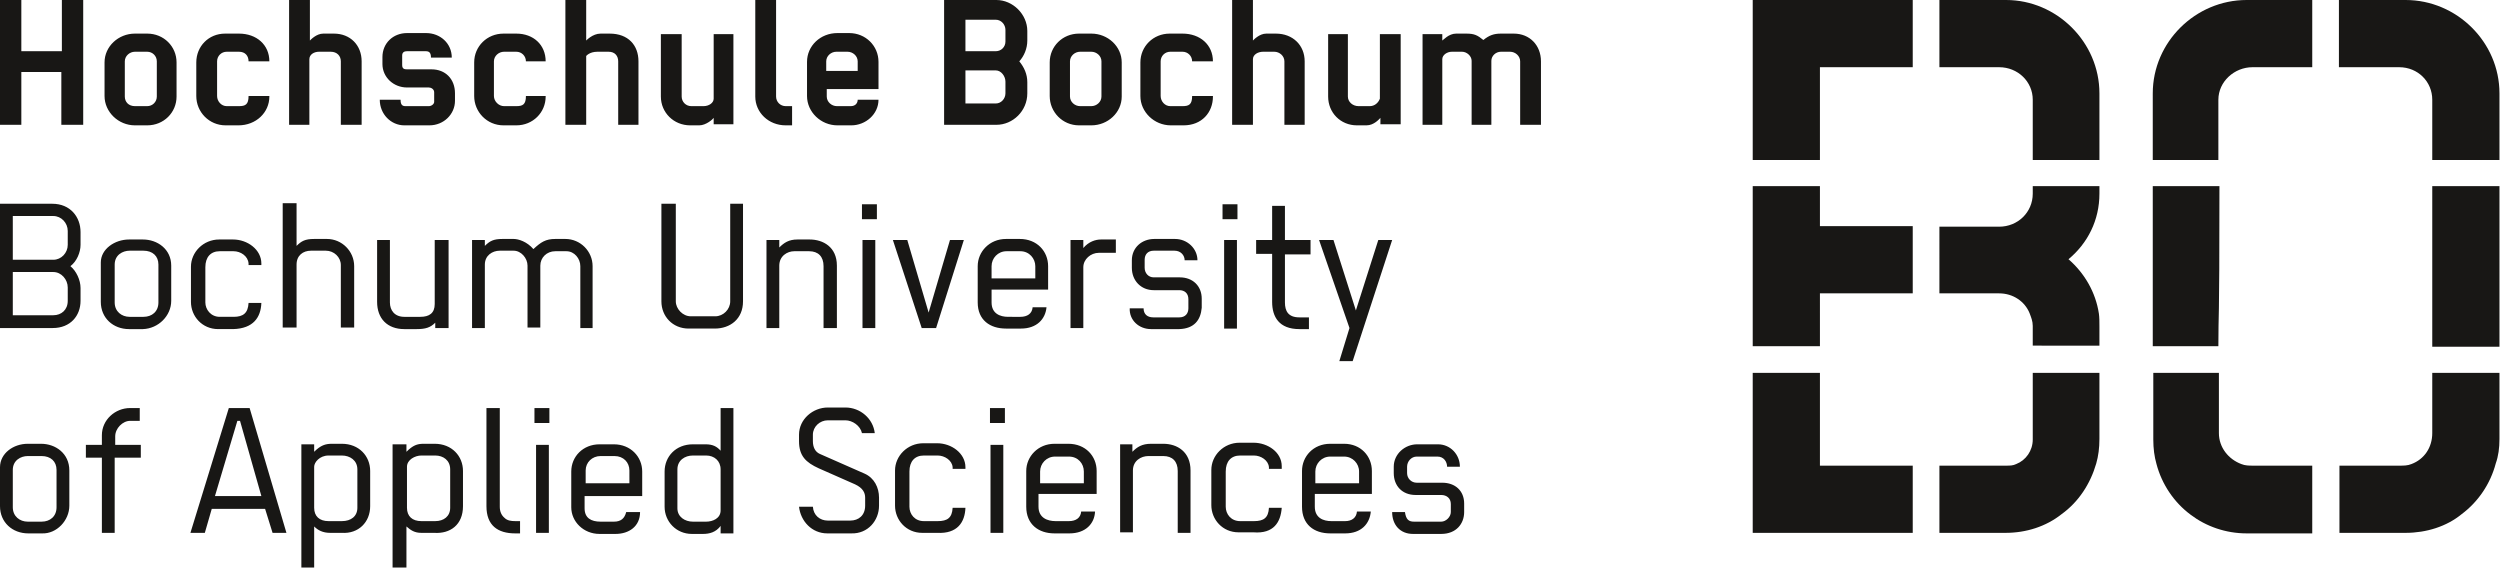
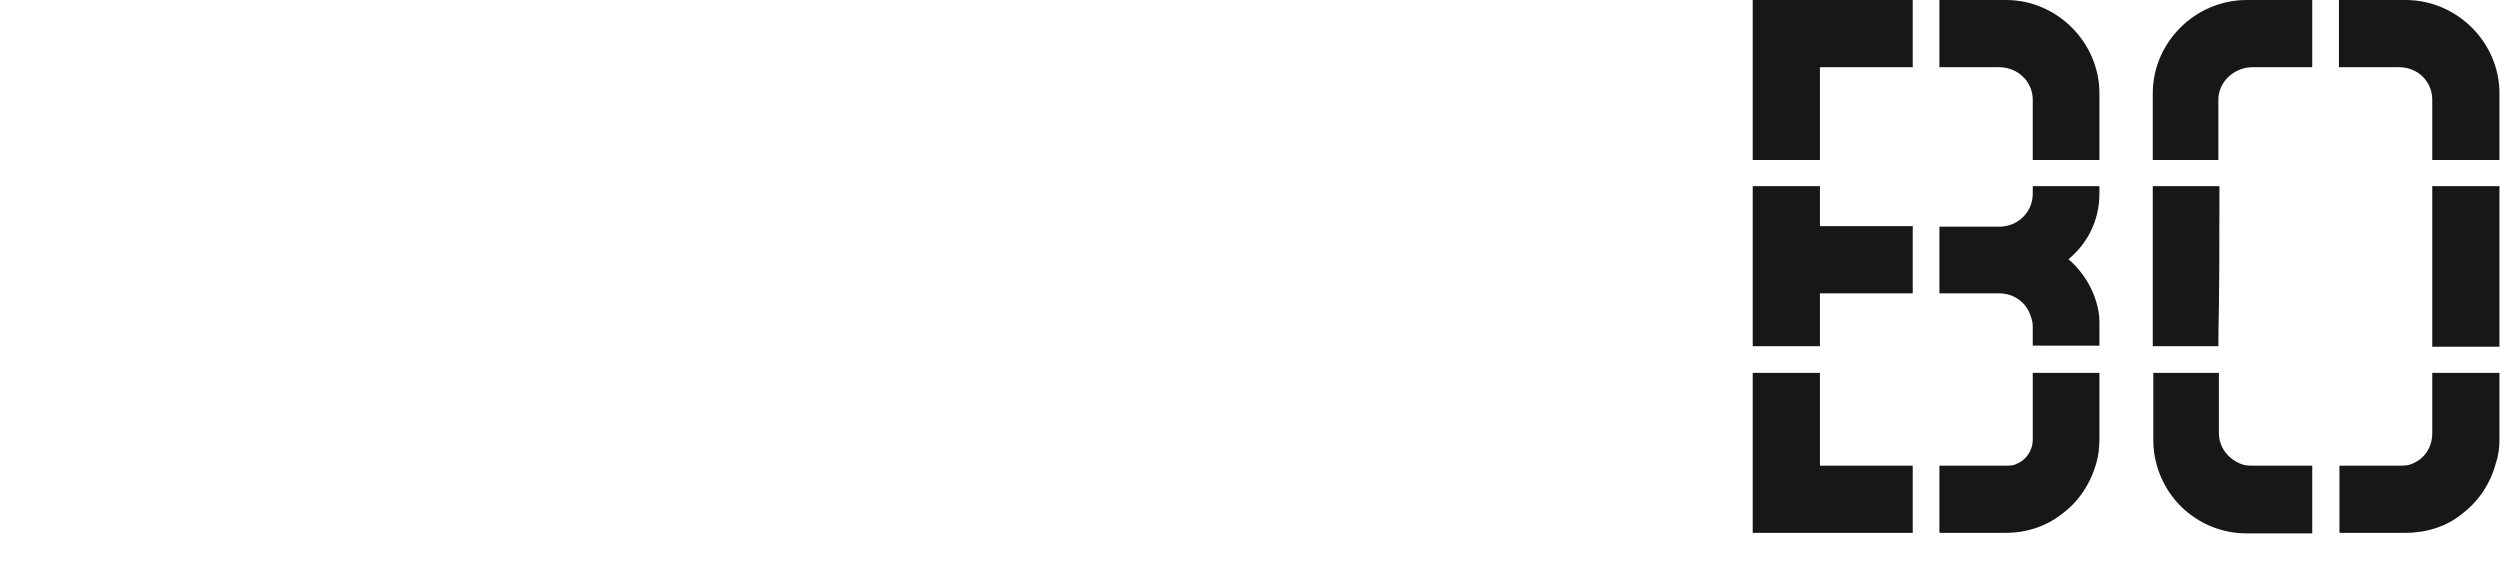
<svg xmlns="http://www.w3.org/2000/svg" version="1.1" id="Ebene_1" x="0px" y="0px" viewBox="0 0 468.7 106.7" style="enable-background:new 0 0 468.7 106.7;" xml:space="preserve">
  <style type="text/css">
	.st0{fill:#181715;}
</style>
  <g>
-     <path class="st0" d="M288.9,23.4V11.5c0-3-2.1-5.2-5.1-5.2h-2.4c-1.3,0-2.2,0.3-3.3,1.2c-1.1-0.9-1.7-1.2-3.2-1.2H273   c-1.4,0-2.4,1.2-2.6,1.3V6.4h-3.7v17h3.7V11.1c0-0.8,0.9-1.4,1.8-1.4h1.9c0.9,0,1.8,0.8,1.8,1.7v12h3.7v-12c0-0.9,0.8-1.7,1.8-1.7   h1.7c1,0,1.9,0.8,1.9,1.8v11.9H288.9L288.9,23.4z M262.6,23.4v-17h-3.9v12.1c-0.3,0.8-1,1.4-1.9,1.4h-2.1c-1.1,0-2-0.8-2-1.8V6.4   H249v11.7c0,3,2.3,5.4,5.4,5.4h1.8c1.4,0,2.4-1.2,2.6-1.4v1.2H262.6L262.6,23.4z M244.6,23.4V11.5c0-3-2.2-5.2-5.4-5.2h-1.8   c-1.3,0-2.4,1.2-2.5,1.3V0H231v23.4h3.9V11.1c0-0.9,1-1.4,1.9-1.4h2.1c1,0,1.9,0.8,1.9,1.8v11.9H244.6L244.6,23.4z M227.4,18.1V18   h-3.9c0,1.6-0.6,1.9-1.8,1.9h-2.3c-1,0-1.8-0.9-1.8-1.9v-6.5c0-1,0.8-1.8,1.8-1.8h2.3c1,0,1.8,0.8,1.8,1.8h3.9   c0-3.1-2.4-5.2-5.7-5.2h-2.4c-3.1,0-5.5,2.4-5.5,5.4V18c0,3,2.6,5.5,5.7,5.5h2.4C225.3,23.5,227.4,21.1,227.4,18.1L227.4,18.1z    M261,45h-2.6l-4.2,13.2L250,45h-2.7l5.7,16.5l-1.9,6.2h2.5L261,45L261,45z M232,41.1v-2.8h-2.8v2.8H232L232,41.1z M245.7,47.5V45   h-4.8v-6.4h-2.4V45h-3v2.6h3v9c0,2.8,1.3,5.1,5.1,5.1h1.8v-2.2h-1.8c-2.1,0-2.7-1.2-2.7-2.8v-9H245.7L245.7,47.5z M210.3,18.1v-6.4   c0-3-2.6-5.4-5.7-5.4h-2.3c-3.1,0-5.5,2.4-5.5,5.4V18c0,3,2.4,5.5,5.5,5.5h2.3C207.7,23.5,210.3,21.1,210.3,18.1L210.3,18.1z    M231.9,61.6V45h-2.4v16.6H231.9L231.9,61.6z M274.5,96v-1.6c0-2.4-1.7-3.9-4.1-3.9h-4.8c-1,0-1.8-0.8-1.8-1.8v-1.2   c0-1,0.8-1.9,1.8-1.9h3.9c1.2,0,1.8,1,1.8,1.9h2.4c0-2.3-1.8-4.2-4.1-4.2h-3.9c-2.3,0-4.4,1.8-4.4,4.2v1.2c0,2.4,1.6,4.1,4.1,4.1   h4.8c1,0,1.8,0.6,1.8,1.7V96c0,0.9-0.9,1.8-1.8,1.8h-5.1c-1,0-1.5-0.4-1.7-1.8h-2.4c0,2.4,1.5,4.1,3.9,4.1h5.3   C273,100.1,274.5,98.2,274.5,96L274.5,96z M192.6,17.5v-2.1c0-1.5-0.6-2.8-1.5-3.9c0.9-1,1.5-2.4,1.5-3.9V5.8   c0-3.1-2.7-5.8-5.8-5.8H177v23.4h9.8C189.9,23.4,192.6,20.8,192.6,17.5L192.6,17.5z M225.3,57.7v-1.7c0-2.4-1.7-4-4.1-4h-4.9   c-1,0-1.7-0.8-1.7-1.8v-1.5c0-1,0.6-1.7,1.7-1.7h3.9c1.2,0,1.9,0.9,1.9,1.8h2.4c0-2.2-1.9-4-4.2-4h-3.9c-2.3,0-4.2,1.6-4.2,4v1.4   c0,2.4,1.7,4.2,4.1,4.2h4.8c1,0,1.7,0.6,1.7,1.7v1.7c0,1-0.6,1.7-1.7,1.7h-4.9c-1.1,0-1.8-0.6-1.8-1.7h-2.6c-0.1,2.2,1.7,3.9,4,3.9   h5.3C223.9,61.6,225.1,60,225.3,57.7L225.3,57.7z M257.2,92.7v-4.4c0-2.8-2.1-5.1-5.2-5.1h-2.6c-3.2,0-5.3,2.4-5.3,5.1v6.7   c0,3.3,2.2,5,5.3,5h2.8c3,0,4.6-1.8,4.8-4.1h-2.6c-0.1,1.2-1,1.8-2.2,1.8h-2.6c-1.5,0-3.1-0.6-3.1-2.7v-2.4H257.2L257.2,92.7z    M209.2,47.4v-2.5h-2.8c-1,0-2.3,0.4-3.3,1.6V45h-2.4v16.5h2.4V50.1c0-1.5,1.4-2.7,2.9-2.7H209.2L209.2,47.4z M164.7,18.7h-3.9   c0,0.6-0.4,1.2-1.3,1.2h-2.6c-1,0-1.9-0.8-1.9-1.8v-1.4h9.7v-5.1c0-3-2.4-5.4-5.5-5.4h-2.2c-3.2,0-5.7,2.4-5.7,5.4V18   c0,3,2.6,5.5,5.7,5.5h2.6C162.3,23.5,164.7,21.4,164.7,18.7L164.7,18.7z M240.3,95.2h-2.4c-0.1,1.9-1,2.5-2.8,2.5h-2.6   c-1.7,0-2.7-1.3-2.7-2.7v-6.6c0-1.9,1-3,2.7-3h2.6c1.3,0,2.7,0.9,2.8,2.2c0,0.1,0,0.1,0,0.3h2.4v-0.5c0-2.6-2.6-4.4-5.3-4.4h-2.6   c-3,0-5.3,2.4-5.3,5.1v6.6c0,2.7,2.1,5.1,5.1,5.1h2.8C238.8,100.1,240.1,97.9,240.3,95.2L240.3,95.2z M148.5,23.5v-3.6h-1.2   c-1,0-1.8-0.8-1.8-1.8V0h-3.9v18.1c0,3,2.5,5.4,5.7,5.4H148.5L148.5,23.5z M164.4,41.1v-2.8h-2.8v2.8H164.4L164.4,41.1z M180.7,45   h-2.6l-4,13.6L170.1,45h-2.7l5.4,16.5h2.7L180.7,45L180.7,45z M137.5,23.4v-17h-3.7v12.1c0,0.8-0.9,1.4-1.9,1.4h-2.3   c-1,0-1.8-0.8-1.8-1.8V6.4h-3.9v11.7c0,3,2.4,5.4,5.5,5.4h1.7c1.3,0,2.6-1.2,2.7-1.4v1.2H137.5L137.5,23.4z M164.1,61.5V45h-2.4   v16.5H164.1L164.1,61.5z M188.4,79.3v-2.8h-2.8v2.8H188.4L188.4,79.3z M119.7,23.4V11.5c0-3-1.9-5.2-5.4-5.2h-1.7   c-1.5,0-2.7,1.3-2.7,1.3V0H106v23.4h3.9V10.5c0,0,0.6-0.8,2.1-0.8h2.1c1.2,0,1.8,0.8,1.8,1.8v11.9H119.7L119.7,23.4z M188.1,99.9   V83.4h-2.4v16.5H188.1L188.1,99.9z M139.3,56.5V38.2h-2.4v18.3c0,1.5-1.3,2.8-2.8,2.8h-4.6c-1.5,0-2.8-1.4-2.8-2.8V38.2H124v18.3   c0,2.8,2.1,5.1,5.1,5.1h4.9C136.9,61.6,139.3,59.8,139.3,56.5L139.3,56.5z M102.3,18.1V18h-3.7c0,1.6-0.6,1.9-1.8,1.9h-2.3   c-1,0-1.9-0.9-1.9-1.9v-6.5c0-1,0.9-1.8,1.9-1.8h2.3c1,0,1.8,0.8,1.8,1.8h3.7c0-3.1-2.3-5.2-5.5-5.2h-2.4c-3.1,0-5.5,2.4-5.5,5.4   V18c0,3,2.4,5.5,5.5,5.5h2.4C99.9,23.5,102.3,21.1,102.3,18.1L102.3,18.1z M164.8,94.8v-1.5c0-1.9-0.9-3.7-2.7-4.5l-8.4-3.7   c-0.9-0.4-1.3-1.3-1.3-2.4v-1.2c0-1.5,1.3-2.7,2.8-2.7h3.3c1.3,0,2.8,1,3.1,2.4h2.4c-0.3-2.7-2.7-4.8-5.5-4.8h-3.3   c-2.8,0-5.4,2.2-5.4,5.1v1.2c0,2.8,1.3,4,3.7,5.1l6.8,3c1.5,0.7,1.9,1.6,1.9,2.5v1.5c0,1.8-1.2,2.8-2.8,2.8h-4.2   c-1.5,0-2.7-1-2.8-2.6h-2.6c0.3,2.7,2.4,5,5.3,5h4.5C162.7,100.1,164.8,97.6,164.8,94.8L164.8,94.8z M85.3,18.9v-1.4   c0-2.7-1.8-4.5-4.4-4.5h-4.6c-0.5,0-0.9-0.1-0.9-0.8v-1.8c0-0.6,0.4-0.8,0.9-0.8h3.5c0.6,0,1,0.2,1,1.2h3.9c0-2.7-2.2-4.6-4.8-4.6   h-3.6c-2.6,0-4.6,1.9-4.6,4.5v1.3c0,2.5,2.1,4.4,4.6,4.4h4.1c0.4,0,1,0.3,1,0.9v1.8c0,0.4-0.5,0.8-1,0.8H76c-0.6,0-0.9-0.3-0.9-1.2   h-3.9c0,2.7,2.1,4.8,4.6,4.8h4.7C83.2,23.5,85.3,21.4,85.3,18.9L85.3,18.9z M67.8,23.4V11.5c0-3-2.1-5.2-5.2-5.2h-2   c-1.3,0-2.4,1.2-2.5,1.3V0h-3.9v23.4H58V11.1c0-0.9,0.9-1.4,1.8-1.4h2.2c1.2,0,1.9,0.8,1.9,1.8v11.9H67.8L67.8,23.4z M111.1,61.5   V49.9c0-2.8-2.3-5.1-5.1-5.1h-1.9c-1.8,0-2.7,0.6-4.1,1.9c-1.2-1.4-2.8-1.9-3.7-1.9h-2.1c-1.7,0-2.4,0.4-3.3,1.3V45h-2.4v16.5h2.4   V49.6c0-1.7,1.4-2.6,2.8-2.6h2.6c1.4,0,2.6,1.4,2.6,2.8v11.6h2.4V49.8c0-1.5,1.2-2.7,2.8-2.7h2.1c1.5,0,2.6,1.4,2.6,2.8v11.6H111.1   L111.1,61.5z M137.5,99.9V76.5h-2.4v8c-0.7-0.8-1.5-1.2-2.8-1.2h-2.4c-3.2,0-5.3,2.3-5.3,5.1v6.6c0,2.8,2.2,5.1,5.1,5.1h2.1   c1.2,0,2.4-0.3,3.3-1.5v1.4H137.5L137.5,99.9z M50.5,18.1V18h-3.9c0,1.6-0.6,1.9-1.8,1.9h-2.3c-1,0-1.8-0.9-1.8-1.9v-6.5   c0-1,0.8-1.8,1.8-1.8h2.3c1.2,0,1.8,0.8,1.8,1.8h3.9c0-3.1-2.4-5.2-5.7-5.2h-2.6c-3.1,0-5.4,2.4-5.4,5.4V18c0,3,2.4,5.5,5.5,5.5   h2.4C48,23.5,50.5,21.1,50.5,18.1L50.5,18.1z M84.1,61.5V45h-2.6v12c0,1.7-1,2.4-2.7,2.4h-3c-1.8,0-2.7-1.2-2.7-2.7V45h-2.4v11.6   c0,3.1,1.9,5.1,5.1,5.1h2.3c1.7,0,2.6-0.3,3.5-1.2v1H84.1L84.1,61.5z M103,79.3v-2.8h-2.8v2.8H103L103,79.3z M120.4,93v-4.6   c0-2.8-2.2-5.1-5.3-5.1h-2.7c-3.1,0-5.3,2.3-5.3,5.1v6.7c0,2.7,2.3,5,5.3,5h3c2.5,0,4.6-1.4,4.6-4.1h-2.6c-0.3,1.2-1,1.8-2.3,1.8   h-2.5c-1.8,0-3-0.7-3-2.5V93H120.4L120.4,93z M33.1,18.1v-6.4c0-3-2.4-5.4-5.5-5.4h-2.3c-3.1,0-5.7,2.4-5.7,5.4V18   c0,3,2.6,5.5,5.7,5.5h2.3C30.7,23.5,33.1,21.1,33.1,18.1L33.1,18.1z M102.9,99.9V83.4h-2.4v16.5H102.9L102.9,99.9z M66.4,61.5V49.9   c0-2.8-2.3-5.1-5.1-5.1h-2.4c-1.7,0-2.4,0.4-3.3,1.3v-8h-2.6v23.3h2.6V49.6c0-1.7,1.2-2.6,2.7-2.6h2.8c1.5,0,2.8,1.2,2.8,2.7v11.7   H66.4L66.4,61.5z M97.5,100.1v-2.4h-0.9c-0.8,0-1.5-0.1-2-0.6c-0.6-0.5-0.9-1.2-0.9-2.1V76.5h-2.5v18.4c0,3.6,2.1,5.1,5.4,5.1H97.5   L97.5,100.1z M15.6,23.4V0h-4v9.6H4V0H0v23.4H4v-9.9h7.5v9.9H15.6L15.6,23.4z M86.8,94.9v-6.6c0-2.8-2.1-5.1-5.3-5.1h-2.1   c-1.2,0-2,0.3-3.2,1.5v-1.4h-2.6v23.1h2.6v-7.7c0.8,0.7,1.5,1.2,2.8,1.2h2.4C84.4,100.1,86.8,98.4,86.8,94.9L86.8,94.9z M69.4,94.9   v-6.6c0-2.8-2.1-5.1-5.3-5.1h-1.9c-1.2,0-2.1,0.3-3.3,1.5v-1.4h-2.4v23.1h2.4v-7.7c0.7,0.7,1.6,1.2,3,1.2h2.2   C67.2,100.1,69.4,97.9,69.4,94.9L69.4,94.9z M15.1,56.4V54c0-1.5-0.8-3.2-1.9-4.1c1.2-0.9,1.9-2.6,1.9-4v-2.4   c0-2.8-1.9-5.3-5.3-5.3H0v23.3h9.9C13.2,61.5,15.1,59.2,15.1,56.4L15.1,56.4z M53.7,99.9l-6.9-23.4h-3.9l-7.2,23.4h2.7l1.3-4.5h10   l1.4,4.5H53.7L53.7,99.9z M26.4,85.8v-2.4h-4.8v-1.6c0-1.5,1.4-2.9,2.8-2.9h1.8v-2.4h-1.8c-2.8,0-5.3,2.2-5.3,5.1v1.8h-3v2.4h3   v14.1h2.4V85.8H26.4L26.4,85.8z M13,94.8v-6.6c0-3.2-2.6-5-5.3-5H5.2C2.5,83.2,0,85,0,87.6v7.3c0,3,2.3,5.1,5.3,5.1h2.6   C10.6,100.1,13,97.6,13,94.8L13,94.8z M206.5,18.1c0,1-0.9,1.8-1.9,1.8h-2.1c-1,0-1.9-0.8-1.9-1.8v-6.6c0-1,0.9-1.8,1.9-1.8h2.1   c1,0,1.9,0.8,1.9,1.8V18.1L206.5,18.1z M188.5,7.8c0,1-0.8,1.8-1.8,1.8H181V3.7h5.7c1,0,1.8,0.9,1.8,1.9V7.8L188.5,7.8z    M188.5,17.5c0,1-0.8,1.9-1.8,1.9H181v-6.2h5.7c1,0,1.8,1.1,1.8,2.1V17.5L188.5,17.5z M254.8,90.6h-8.2v-2.2c0-1.5,1.2-2.8,2.8-2.8   h2.6c1.6,0,2.8,1.3,2.8,2.8V90.6L254.8,90.6z M160.9,13.3h-6v-1.8c0-1,0.9-1.8,1.9-1.8h2.1c1,0,1.9,0.8,1.9,1.8V13.3L160.9,13.3z    M135.1,95.7c0,1.5-1.5,2.1-2.7,2.1h-2.5c-1.5,0-2.9-0.9-2.9-2.5V88c0-1.7,1.4-2.6,2.9-2.6h2.5c1.5,0,2.7,1,2.7,2.6V95.7   L135.1,95.7z M118,90.6h-8.2v-2.4c0-1.5,1.2-2.7,2.8-2.7h2.6c1.7,0,2.8,1.2,2.8,2.7V90.6L118,90.6z M29.4,18.1c0,1-0.8,1.8-1.8,1.8   h-2.3c-1.2,0-1.9-0.8-1.9-1.8v-6.6c0-1,0.9-1.8,1.9-1.8h2.3c1,0,1.8,0.8,1.8,1.8V18.1L29.4,18.1z M84.4,95.2c0,1.6-1.2,2.5-2.8,2.5   H79c-1.7,0-2.7-0.9-2.7-2.5v-7.7c0-1.3,1.5-2.1,2.7-2.1h2.6c1.5,0,2.8,0.9,2.8,2.6V95.2L84.4,95.2z M67,95.2c0,1.6-1.2,2.5-2.9,2.5   h-2.5c-1.7,0-2.7-0.9-2.7-2.5v-7.7c0-0.8,1-2.1,2.7-2.1h2.5c1.5,0,2.9,0.9,2.9,2.6V95.2L67,95.2z M12.7,45.9c0,1.5-1.2,2.8-2.7,2.8   H2.4v-8.2H10c1.5,0,2.7,1.3,2.7,2.8V45.9L12.7,45.9z M49,93h-8.7l4.2-14.1H45L49,93L49,93z M12.7,56.4c0,1.7-1.2,2.7-2.7,2.7H2.4   V51H10c1.5,0,2.7,1.4,2.7,2.9V56.4L12.7,56.4z M10.6,95.1c0,1.7-1.2,2.7-2.8,2.7H5.2c-1.5,0-2.8-1-2.8-2.7v-7   c0-1.8,1.5-2.6,2.8-2.6h2.6c1.7,0,2.8,1,2.8,2.6V95.1L10.6,95.1z M205.6,92.7v-4.4c0-2.8-2.1-5.1-5.3-5.1h-2.6   c-3.1,0-5.3,2.4-5.3,5.1v6.7c0,3.3,2.3,5,5.3,5h2.8c3,0,4.7-1.8,4.8-4.1h-2.6c-0.1,1.2-1,1.8-2.3,1.8h-2.5c-1.5,0-3.2-0.6-3.2-2.7   v-2.4H205.6L205.6,92.7z M203.2,90.6H195v-2.2c0-1.5,1.2-2.8,2.8-2.8h2.6c1.7,0,2.8,1.3,2.8,2.8V90.6L203.2,90.6z M181,95.2h-2.4   c-0.1,1.9-1,2.5-2.8,2.5h-2.6c-1.7,0-2.7-1.3-2.7-2.7v-6.6c0-1.9,1-3,2.7-3h2.6c1.3,0,2.7,0.9,2.8,2.2c0,0.1,0,0.1,0,0.3h2.4v-0.3   c0-2.6-2.6-4.5-5.3-4.5h-2.6c-3,0-5.3,2.4-5.3,5.1v6.6c0,2.7,2.1,5.1,5.1,5.1h2.8C179.5,100.1,180.9,97.9,181,95.2L181,95.2z    M32.1,56.4v-6.6c0-3.1-2.6-4.9-5.3-4.9h-2.6c-2.7,0-5.3,1.8-5.3,4.3v7.4c0,3,2.3,5.1,5.3,5.1h2.6C29.7,61.6,32.1,59.2,32.1,56.4   L32.1,56.4z M29.7,56.7c0,1.7-1.2,2.7-2.8,2.7h-2.6c-1.5,0-2.8-1-2.8-2.7v-7.1c0-1.8,1.5-2.6,2.8-2.6h2.6c1.7,0,2.8,1,2.8,2.6V56.7   L29.7,56.7z M49,56.8h-2.4c-0.1,1.9-1,2.6-2.8,2.6h-2.6c-1.7,0-2.7-1.4-2.7-2.7v-6.6c0-1.9,1-3,2.7-3h2.6c1.3,0,2.7,0.9,2.8,2.3   c0,0.1,0,0.1,0,0.3H49v-0.3c0-2.6-2.6-4.5-5.3-4.5h-2.6c-3,0-5.3,2.4-5.3,5.1v6.6c0,2.7,2.1,5.1,5.1,5.1h2.8   C47.5,61.6,48.9,59.5,49,56.8L49,56.8z M196.5,54.3v-4.4c0-2.8-2.1-5.1-5.3-5.1h-2.6c-3.1,0-5.3,2.4-5.3,5.1v6.8   c0,3.3,2.3,4.9,5.3,4.9h2.8c3,0,4.6-1.8,4.8-4h-2.6c-0.1,1.2-1,1.8-2.3,1.8H189c-1.5,0-3.1-0.6-3.1-2.7v-2.4H196.5L196.5,54.3z    M194.1,52.2h-8.2v-2.3c0-1.5,1.2-2.8,2.8-2.8h2.6c1.7,0,2.8,1.4,2.8,2.8V52.2L194.1,52.2z M156.9,61.5V49.8c0-3.5-2.6-4.9-5.1-4.9   h-2.3c-1.6,0-2.5,0.6-3.4,1.5V45h-2.4v16.5h2.4V49.8c0-1.8,1.5-2.7,2.8-2.7h2.8c1.7,0,2.7,1,2.7,2.8v11.6H156.9L156.9,61.5z    M223.2,99.9V88.2c0-3.5-2.5-5-5.1-5h-2.3c-1.7,0-2.6,0.6-3.5,1.5v-1.4H210v16.5h2.4V88.2c0-1.8,1.5-2.7,2.9-2.7h2.8   c1.7,0,2.7,1,2.7,2.8v11.6H223.2L223.2,99.9z" />
-     <path class="st0" d="M468.6,30V17.5c0-9.6-8-17.5-17.6-17.5h-12.5v12.6h11.3c3.5,0,6.2,2.7,6.2,6.1V30H468.6L468.6,30z M468.6,64.9   v-6.2V34.9H456v23.9v6.2H468.6L468.6,64.9z M433.5,12.6V0h-12.3c-9.6,0-17.6,7.9-17.6,17.5V30h12.3V18.7c0-3.4,3-6.1,6.4-6.1H433.5   L433.5,12.6z M468.6,82.3V69.9H456v11.3c0,2.7-1.5,4.9-3.9,5.8c-0.7,0.3-1.5,0.3-2.2,0.3h-11.3v9.1v3.5H451c3.9,0,7.7-1.2,10.5-3.5   c3.1-2.3,5.4-5.7,6.4-9.5C468.4,85.5,468.6,84,468.6,82.3L468.6,82.3z M393.6,30V17.5c0-9.6-8-17.5-17.5-17.5h-12.5v12.6h11.2   c3.5,0,6.3,2.7,6.3,6.1V30H393.6L393.6,30z M416.1,34.9h-12.5v30h12.3C415.9,57.6,416.1,63.1,416.1,34.9L416.1,34.9z M433.5,99.9   v-3.5v-9.1h-11.1c-0.7,0-1.5,0-2.2-0.3c-2.4-0.9-4.2-3.1-4.2-5.8V69.9h-12.3v12.5c0,1.7,0.2,3.2,0.6,4.6c1,3.8,3.3,7.2,6.4,9.5   c2.9,2.2,6.6,3.5,10.5,3.5H433.5L433.5,99.9z M358.6,12.6V0h-30v30h12.6V12.6H358.6L358.6,12.6z M393.6,64.9v-3.7   c0-0.9,0-1.7-0.1-2.4c-0.6-4-2.7-7.6-5.7-10.2c3.6-3,5.8-7.3,5.8-12.3v-1.4h-12.5v1.4c0,3.5-2.8,6.2-6.3,6.2h-11.2V55h11.2   c2.6,0,4.8,1.5,5.7,3.7c0.3,0.8,0.6,1.5,0.6,2.4v3.7H393.6L393.6,64.9z M358.6,55V42.4h-17.4v-7.5h-12.6v30h12.6v-6.2V55H358.6   L358.6,55z M393.6,82.3V69.9h-12.5v12.5c0,2.1-1.3,3.9-3.1,4.6c-0.6,0.3-1.2,0.3-1.9,0.3h-12.5v9.1v3.5H376c3.9,0,7.6-1.2,10.5-3.5   c3.2-2.3,5.4-5.7,6.5-9.5C393.4,85.5,393.6,84,393.6,82.3L393.6,82.3z M358.6,99.9v-3.5v-9.1h-17.4V87V69.9h-12.6v30H358.6   L358.6,99.9z" />
+     <path class="st0" d="M468.6,30V17.5c0-9.6-8-17.5-17.6-17.5h-12.5v12.6h11.3c3.5,0,6.2,2.7,6.2,6.1V30H468.6L468.6,30z M468.6,64.9   v-6.2V34.9H456v23.9v6.2H468.6L468.6,64.9z M433.5,12.6V0h-12.3c-9.6,0-17.6,7.9-17.6,17.5V30h12.3V18.7c0-3.4,3-6.1,6.4-6.1H433.5   L433.5,12.6z M468.6,82.3V69.9H456v11.3c0,2.7-1.5,4.9-3.9,5.8c-0.7,0.3-1.5,0.3-2.2,0.3h-11.3v9.1v3.5H451c3.9,0,7.7-1.2,10.5-3.5   c3.1-2.3,5.4-5.7,6.4-9.5C468.4,85.5,468.6,84,468.6,82.3L468.6,82.3z M393.6,30V17.5c0-9.6-8-17.5-17.5-17.5h-12.5v12.6h11.2   c3.5,0,6.3,2.7,6.3,6.1V30H393.6L393.6,30z M416.1,34.9h-12.5v30h12.3C415.9,57.6,416.1,63.1,416.1,34.9L416.1,34.9z M433.5,99.9   v-3.5v-9.1h-11.1c-0.7,0-1.5,0-2.2-0.3c-2.4-0.9-4.2-3.1-4.2-5.8V69.9h-12.3v12.5c0,1.7,0.2,3.2,0.6,4.6c1,3.8,3.3,7.2,6.4,9.5   c2.9,2.2,6.6,3.5,10.5,3.5H433.5L433.5,99.9z M358.6,12.6V0h-30v30h12.6V12.6H358.6L358.6,12.6z M393.6,64.9v-3.7   c0-0.9,0-1.7-0.1-2.4c-0.6-4-2.7-7.6-5.7-10.2c3.6-3,5.8-7.3,5.8-12.3v-1.4h-12.5v1.4c0,3.5-2.8,6.2-6.3,6.2h-11.2V55h11.2   c2.6,0,4.8,1.5,5.7,3.7c0.3,0.8,0.6,1.5,0.6,2.4v3.7H393.6L393.6,64.9z M358.6,55V42.4h-17.4v-7.5h-12.6v30h12.6v-6.2V55L358.6,55z M393.6,82.3V69.9h-12.5v12.5c0,2.1-1.3,3.9-3.1,4.6c-0.6,0.3-1.2,0.3-1.9,0.3h-12.5v9.1v3.5H376c3.9,0,7.6-1.2,10.5-3.5   c3.2-2.3,5.4-5.7,6.5-9.5C393.4,85.5,393.6,84,393.6,82.3L393.6,82.3z M358.6,99.9v-3.5v-9.1h-17.4V87V69.9h-12.6v30H358.6   L358.6,99.9z" />
  </g>
</svg>